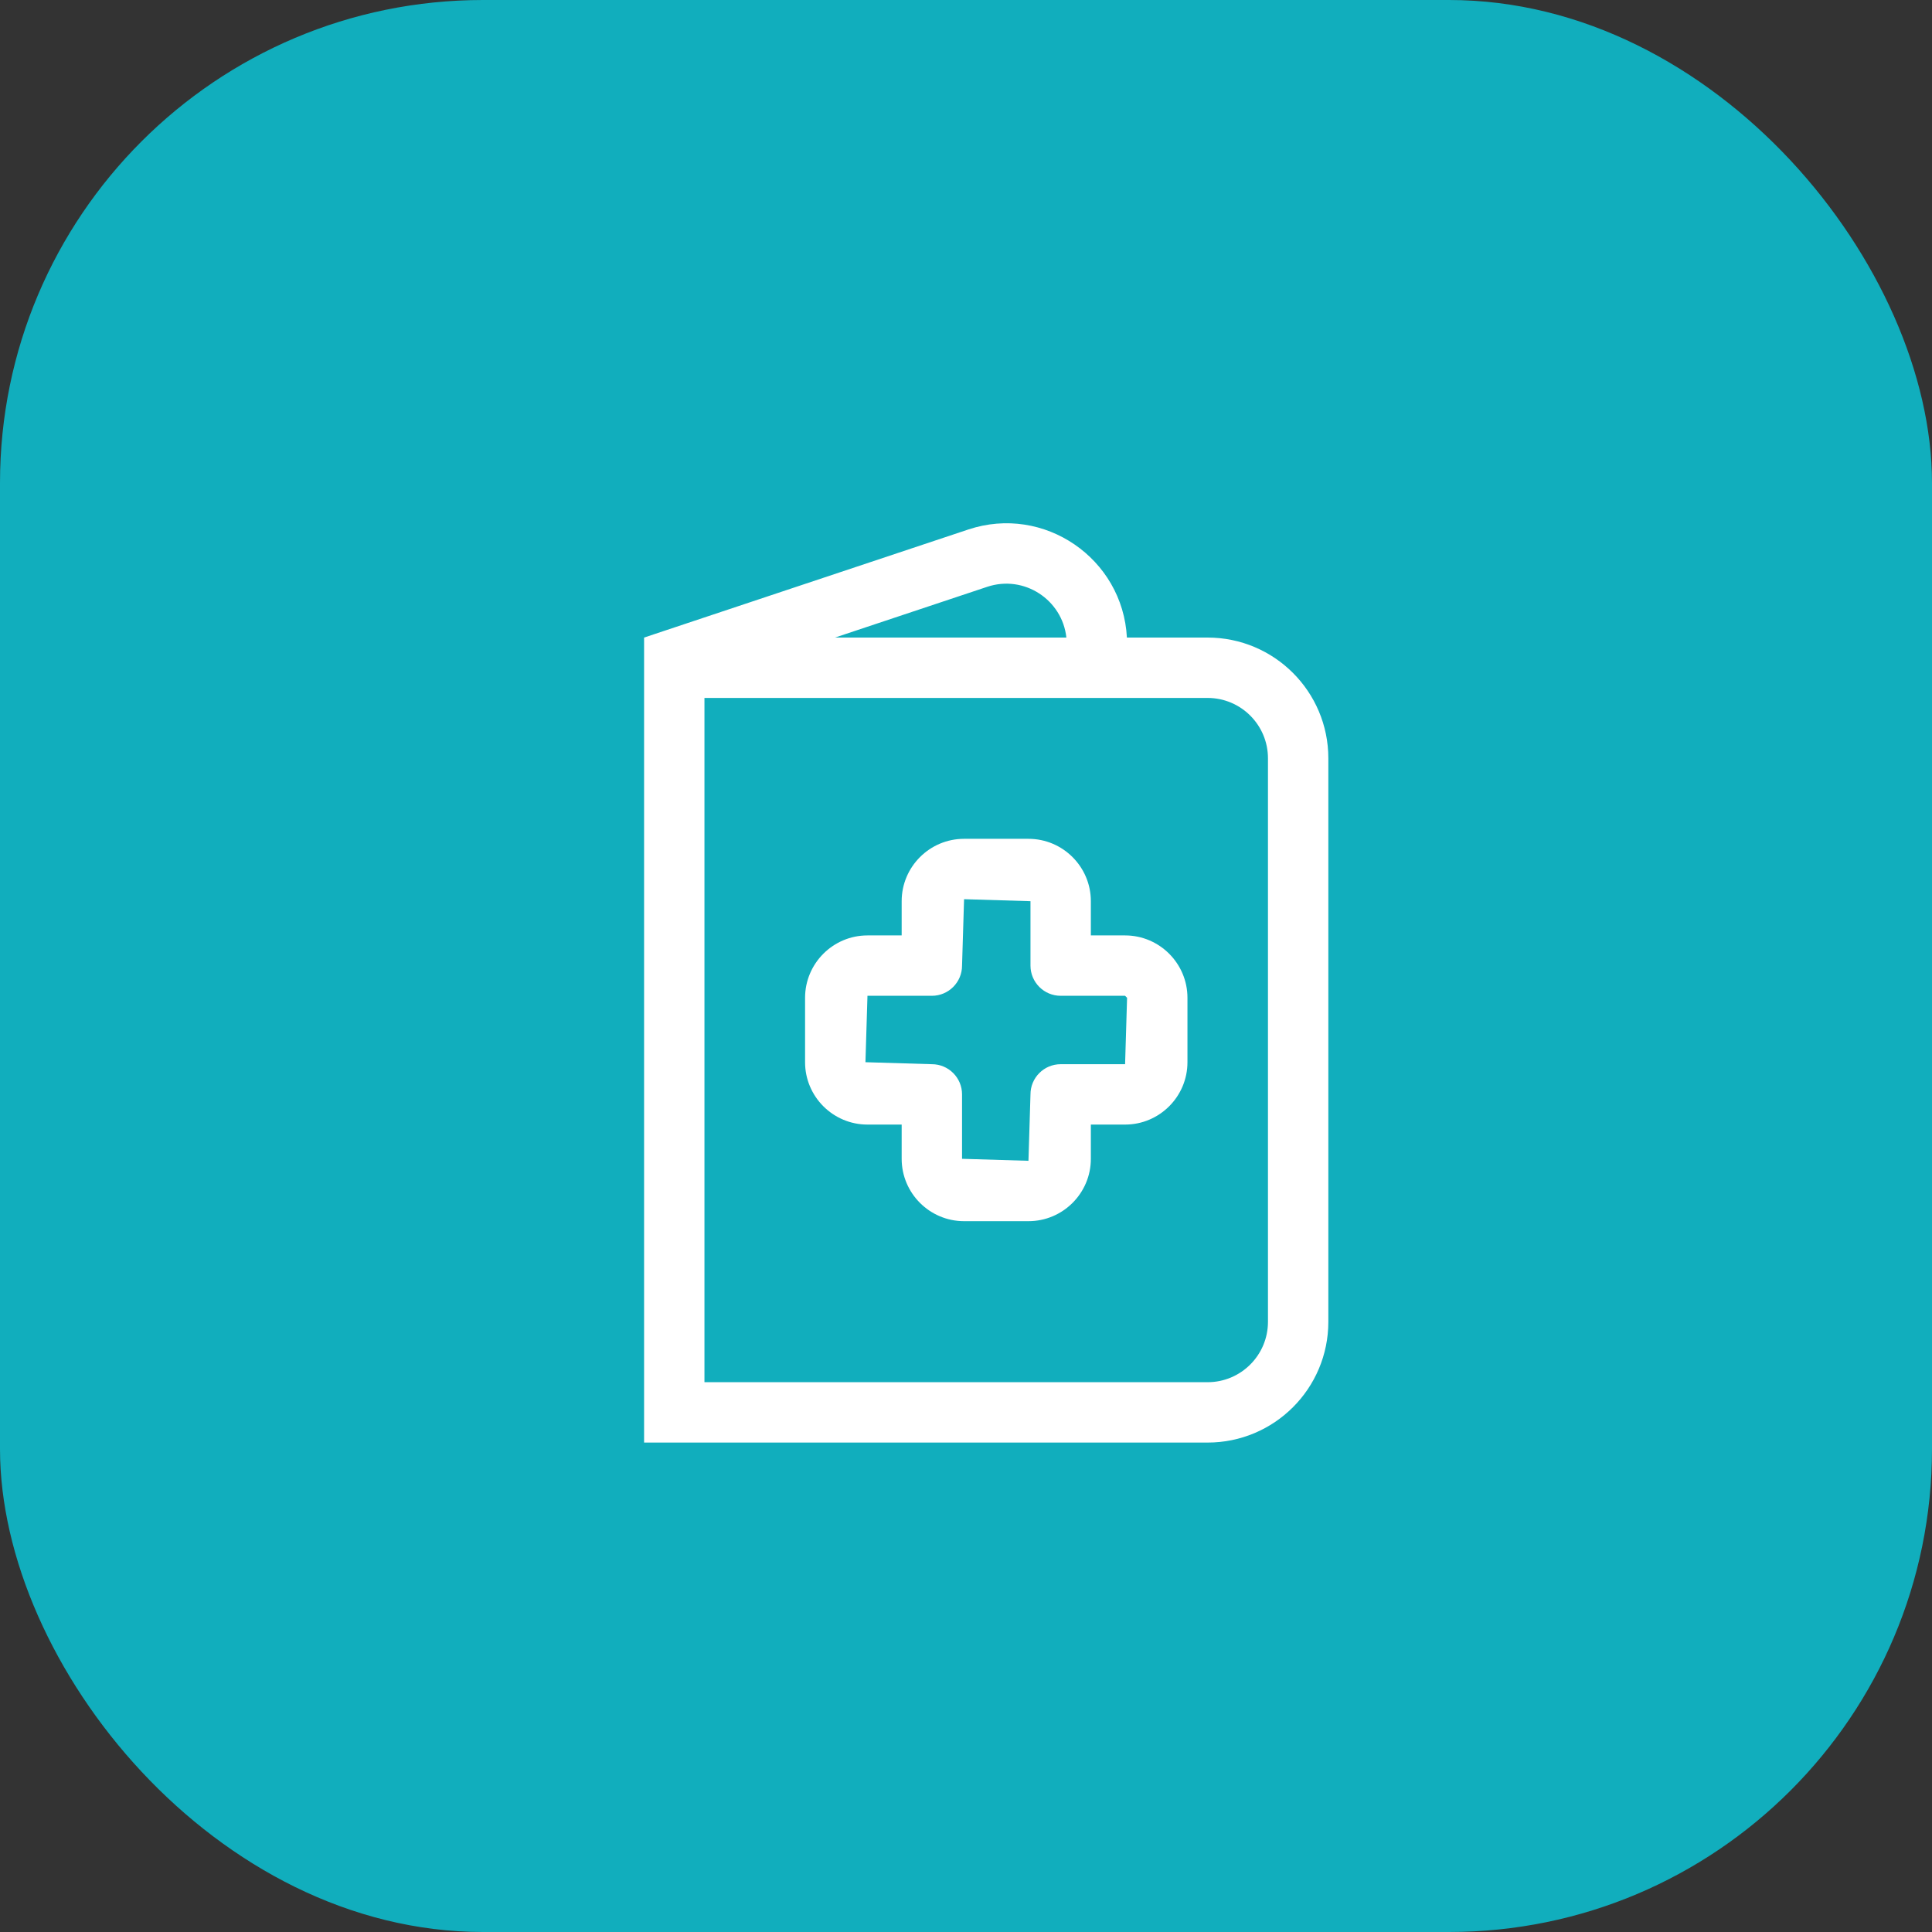
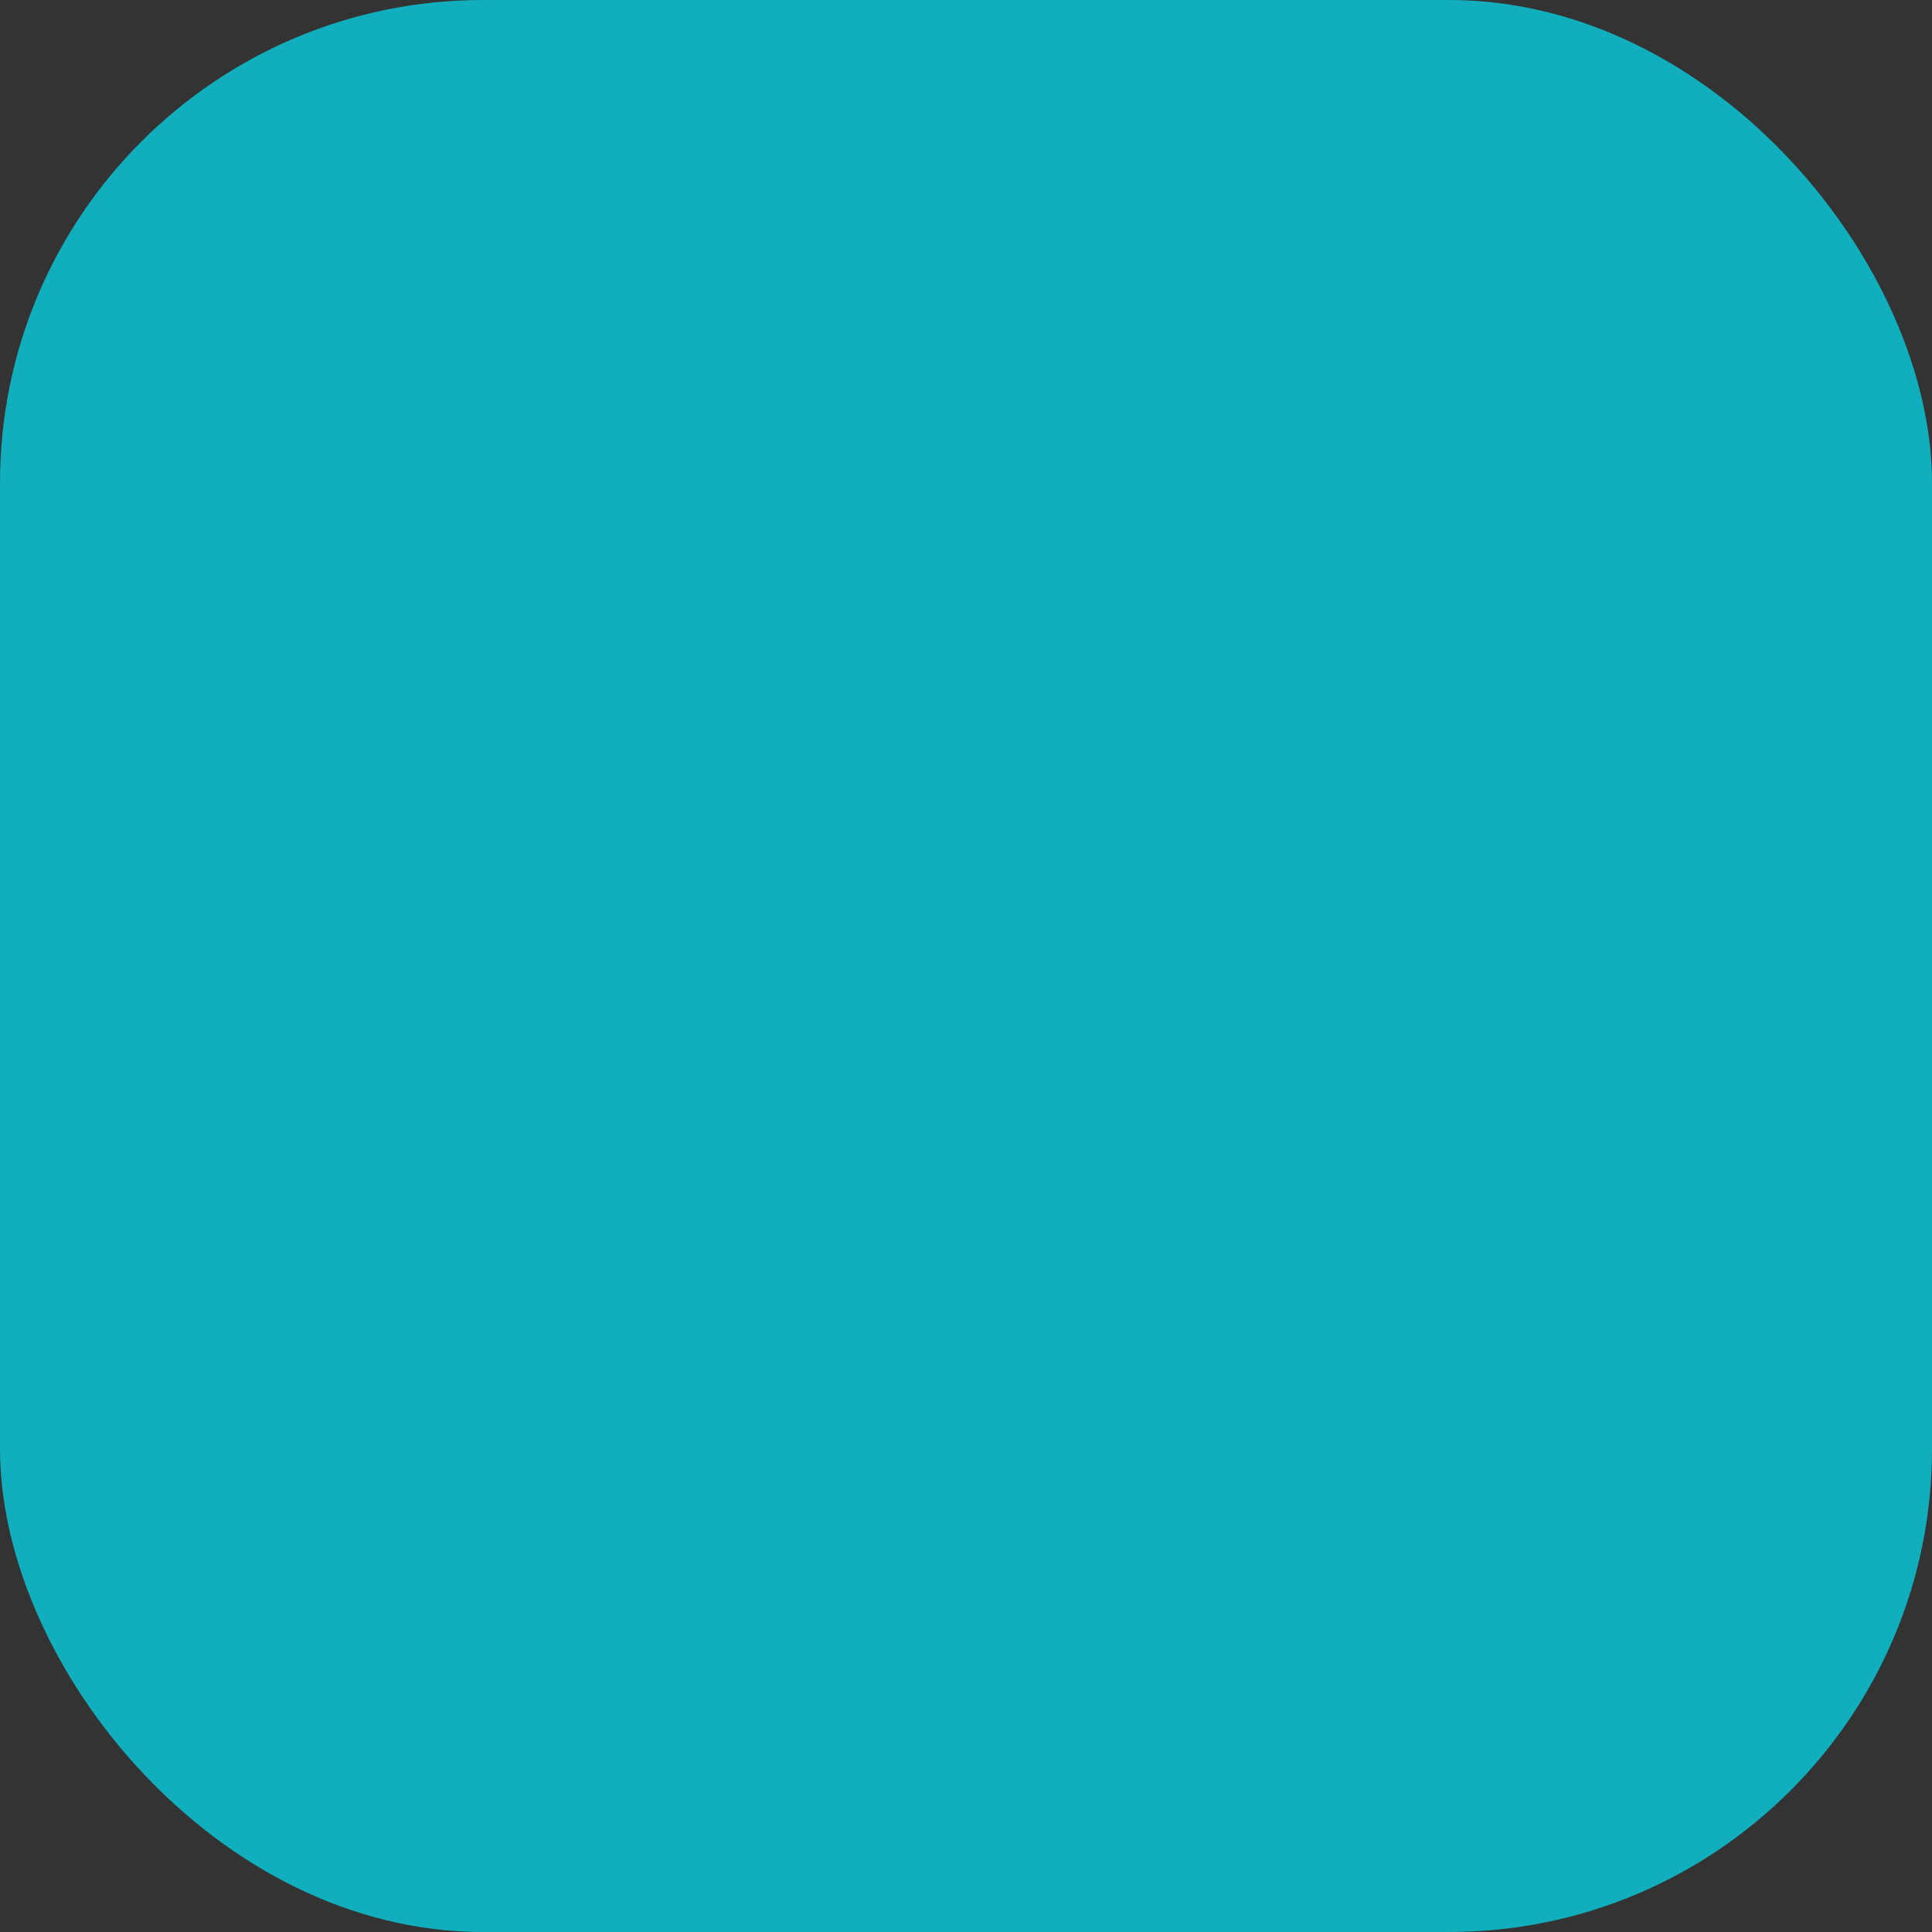
<svg xmlns="http://www.w3.org/2000/svg" width="64" height="64" viewBox="0 0 64 64" fill="none">
  <rect x="0" y="0" width="64" height="64" fill="#333333" stroke="none" />
  <rect width="64" height="64" rx="16" fill="#11AEBD" />
-   <path fill-rule="evenodd" clip-rule="evenodd" d="M37.27 30.987H36.136V29.853C36.136 28.714 35.209 27.787 34.069 27.787H31.936C30.796 27.787 29.869 28.714 29.869 29.853V30.987H28.736C27.596 30.987 26.669 31.915 26.669 33.054V35.187C26.669 36.326 27.596 37.253 28.736 37.253H29.869V38.387C29.869 39.526 30.796 40.453 31.936 40.453H34.069C35.209 40.453 36.136 39.526 36.136 38.387V37.253H37.27C38.409 37.253 39.336 36.326 39.336 35.187V33.054C39.336 31.915 38.409 30.987 37.27 30.987ZM37.27 35.253H35.136C34.584 35.253 34.136 35.701 34.136 36.253L34.069 38.453L31.869 38.387V36.253C31.869 35.701 31.421 35.253 30.869 35.253L28.669 35.187L28.736 32.987H30.869C31.421 32.987 31.869 32.539 31.869 31.987L31.936 29.787L34.136 29.853V31.987C34.136 32.539 34.584 32.987 35.136 32.987H37.27L37.336 33.054L37.27 35.253Z" fill="white" />
-   <path fill-rule="evenodd" clip-rule="evenodd" d="M40.003 23.12H23.336V45.787H40.003C41.107 45.787 42.003 44.891 42.003 43.787V25.12C42.003 24.016 41.107 23.12 40.003 23.12ZM21.336 21.12V47.787H40.003C42.212 47.787 44.003 45.996 44.003 43.787V25.12C44.003 22.911 42.212 21.12 40.003 21.12H21.336Z" fill="white" />
-   <path d="M35.325 21.12C35.192 19.872 33.929 19.031 32.703 19.439L27.66 21.12L21.336 21.12L32.071 17.542C34.592 16.701 37.194 18.506 37.33 21.12H35.325Z" fill="white" />
</svg>